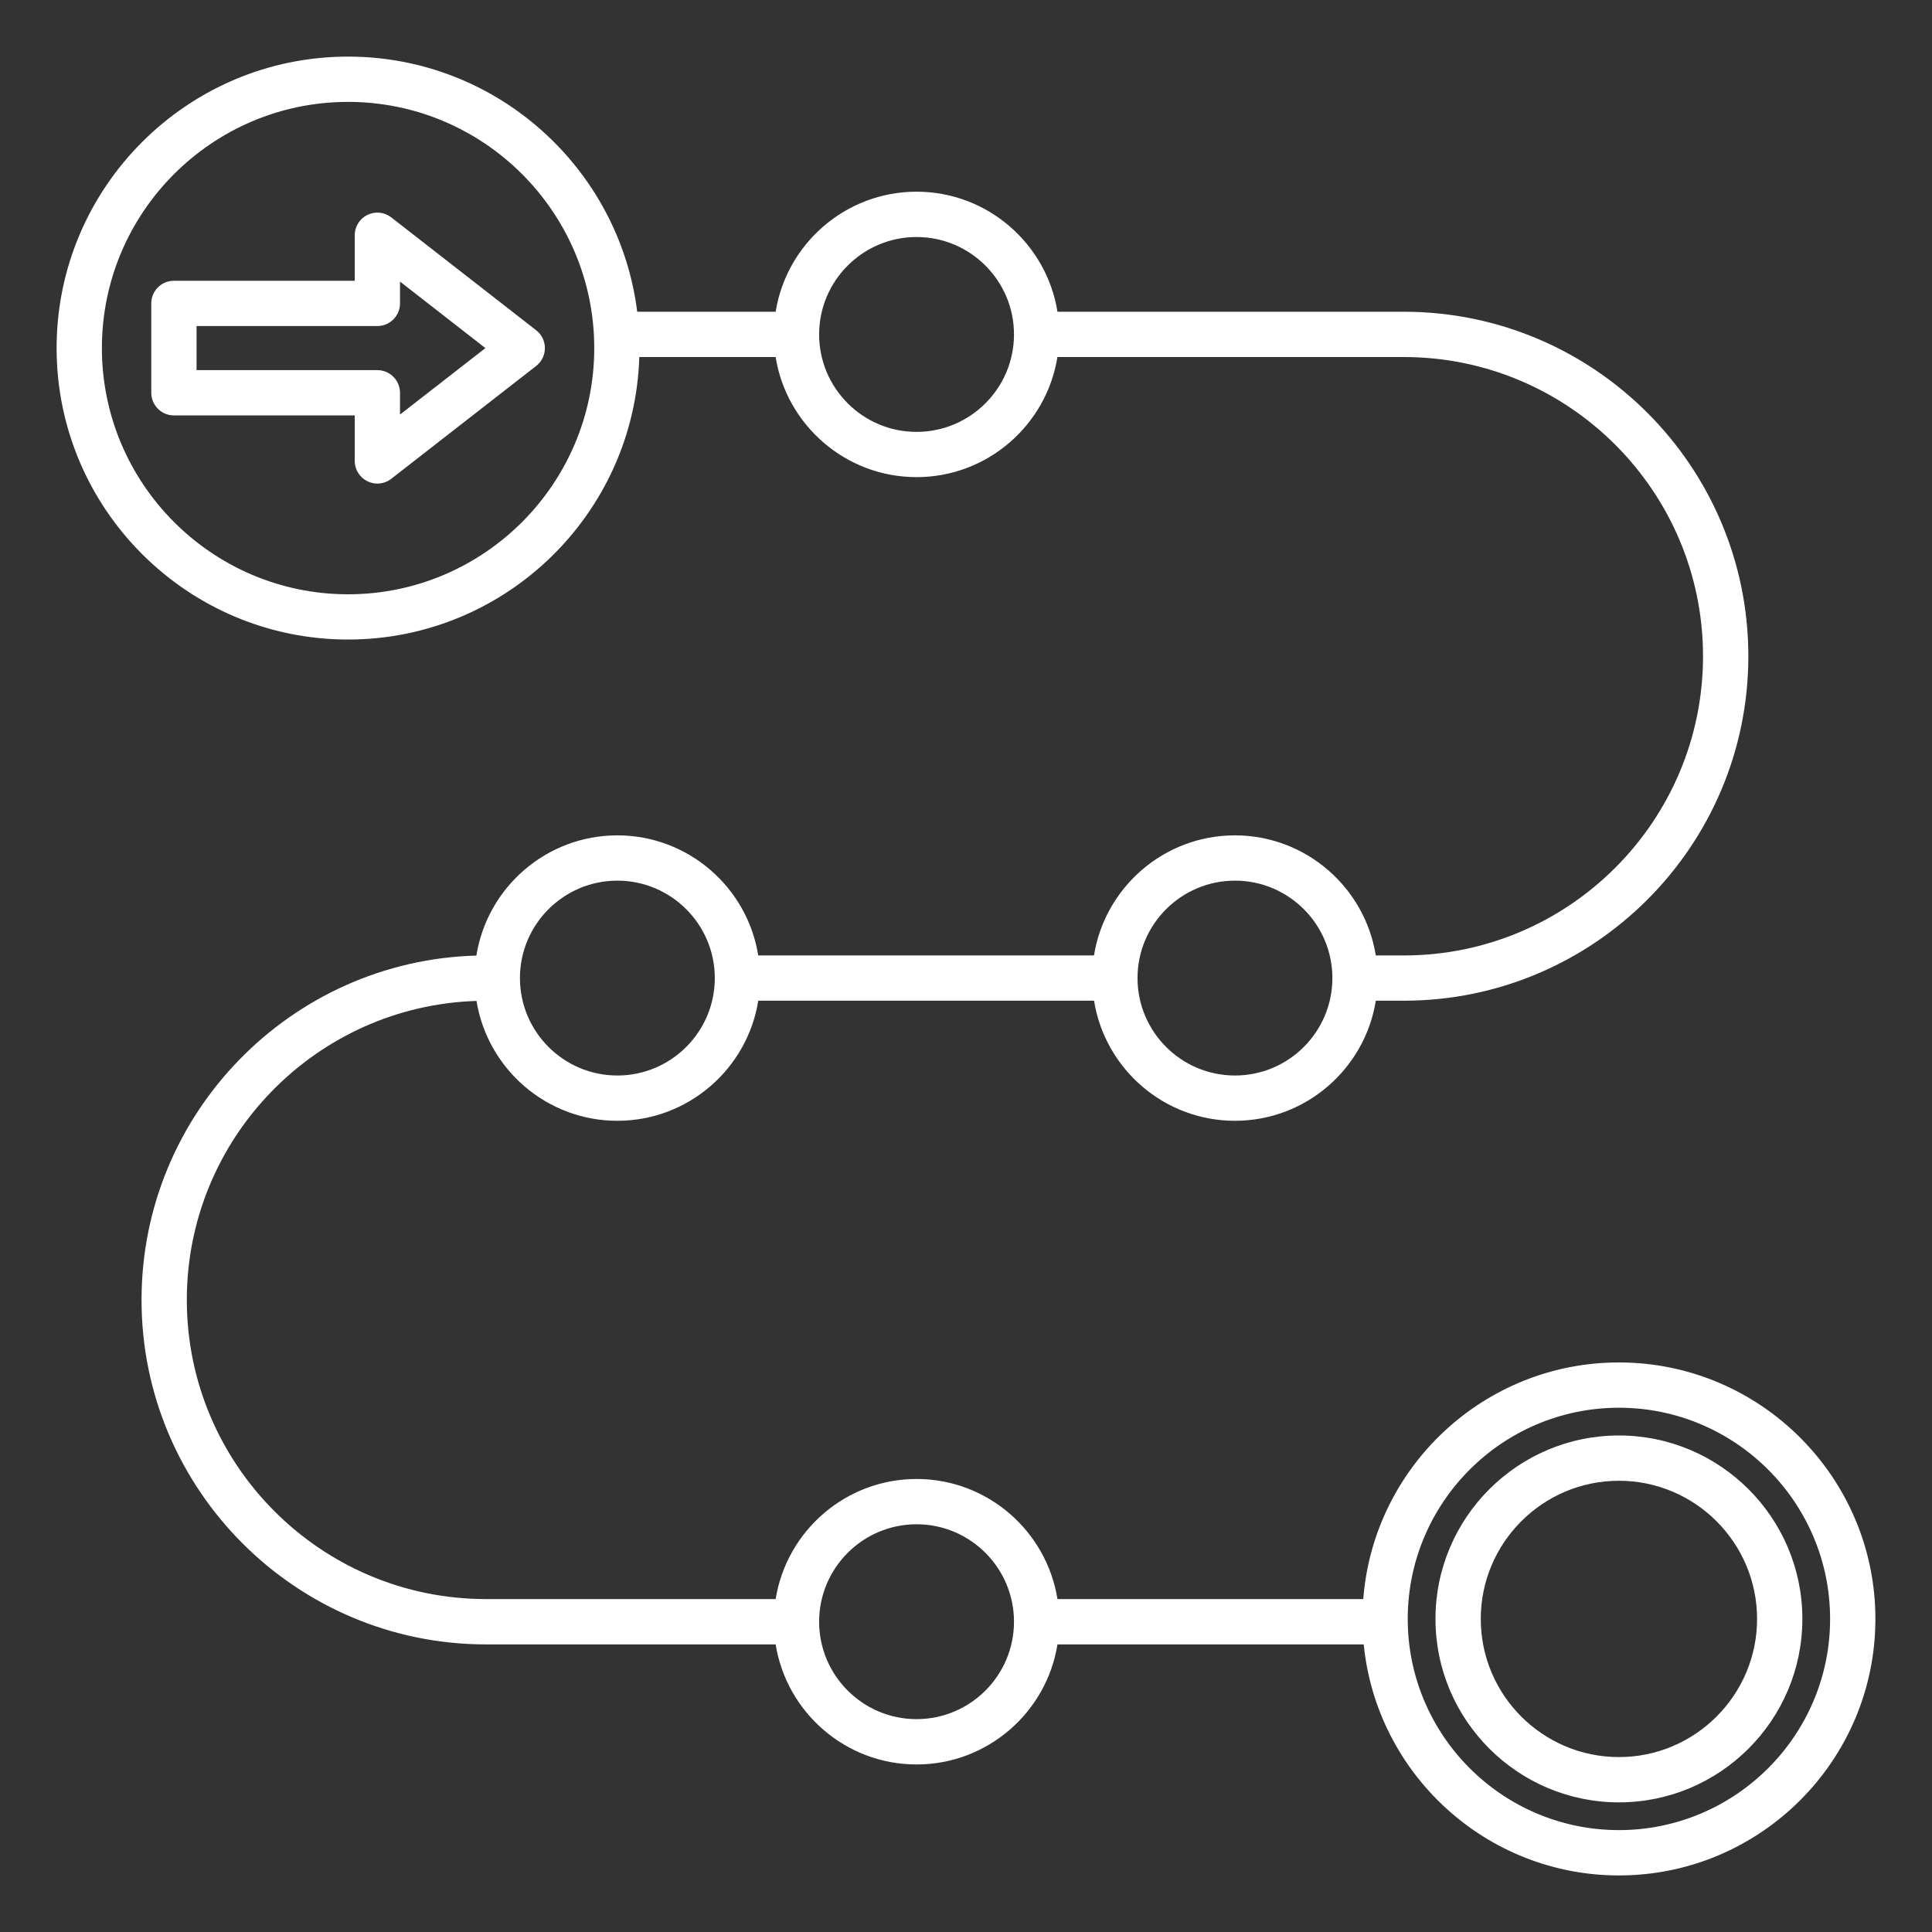
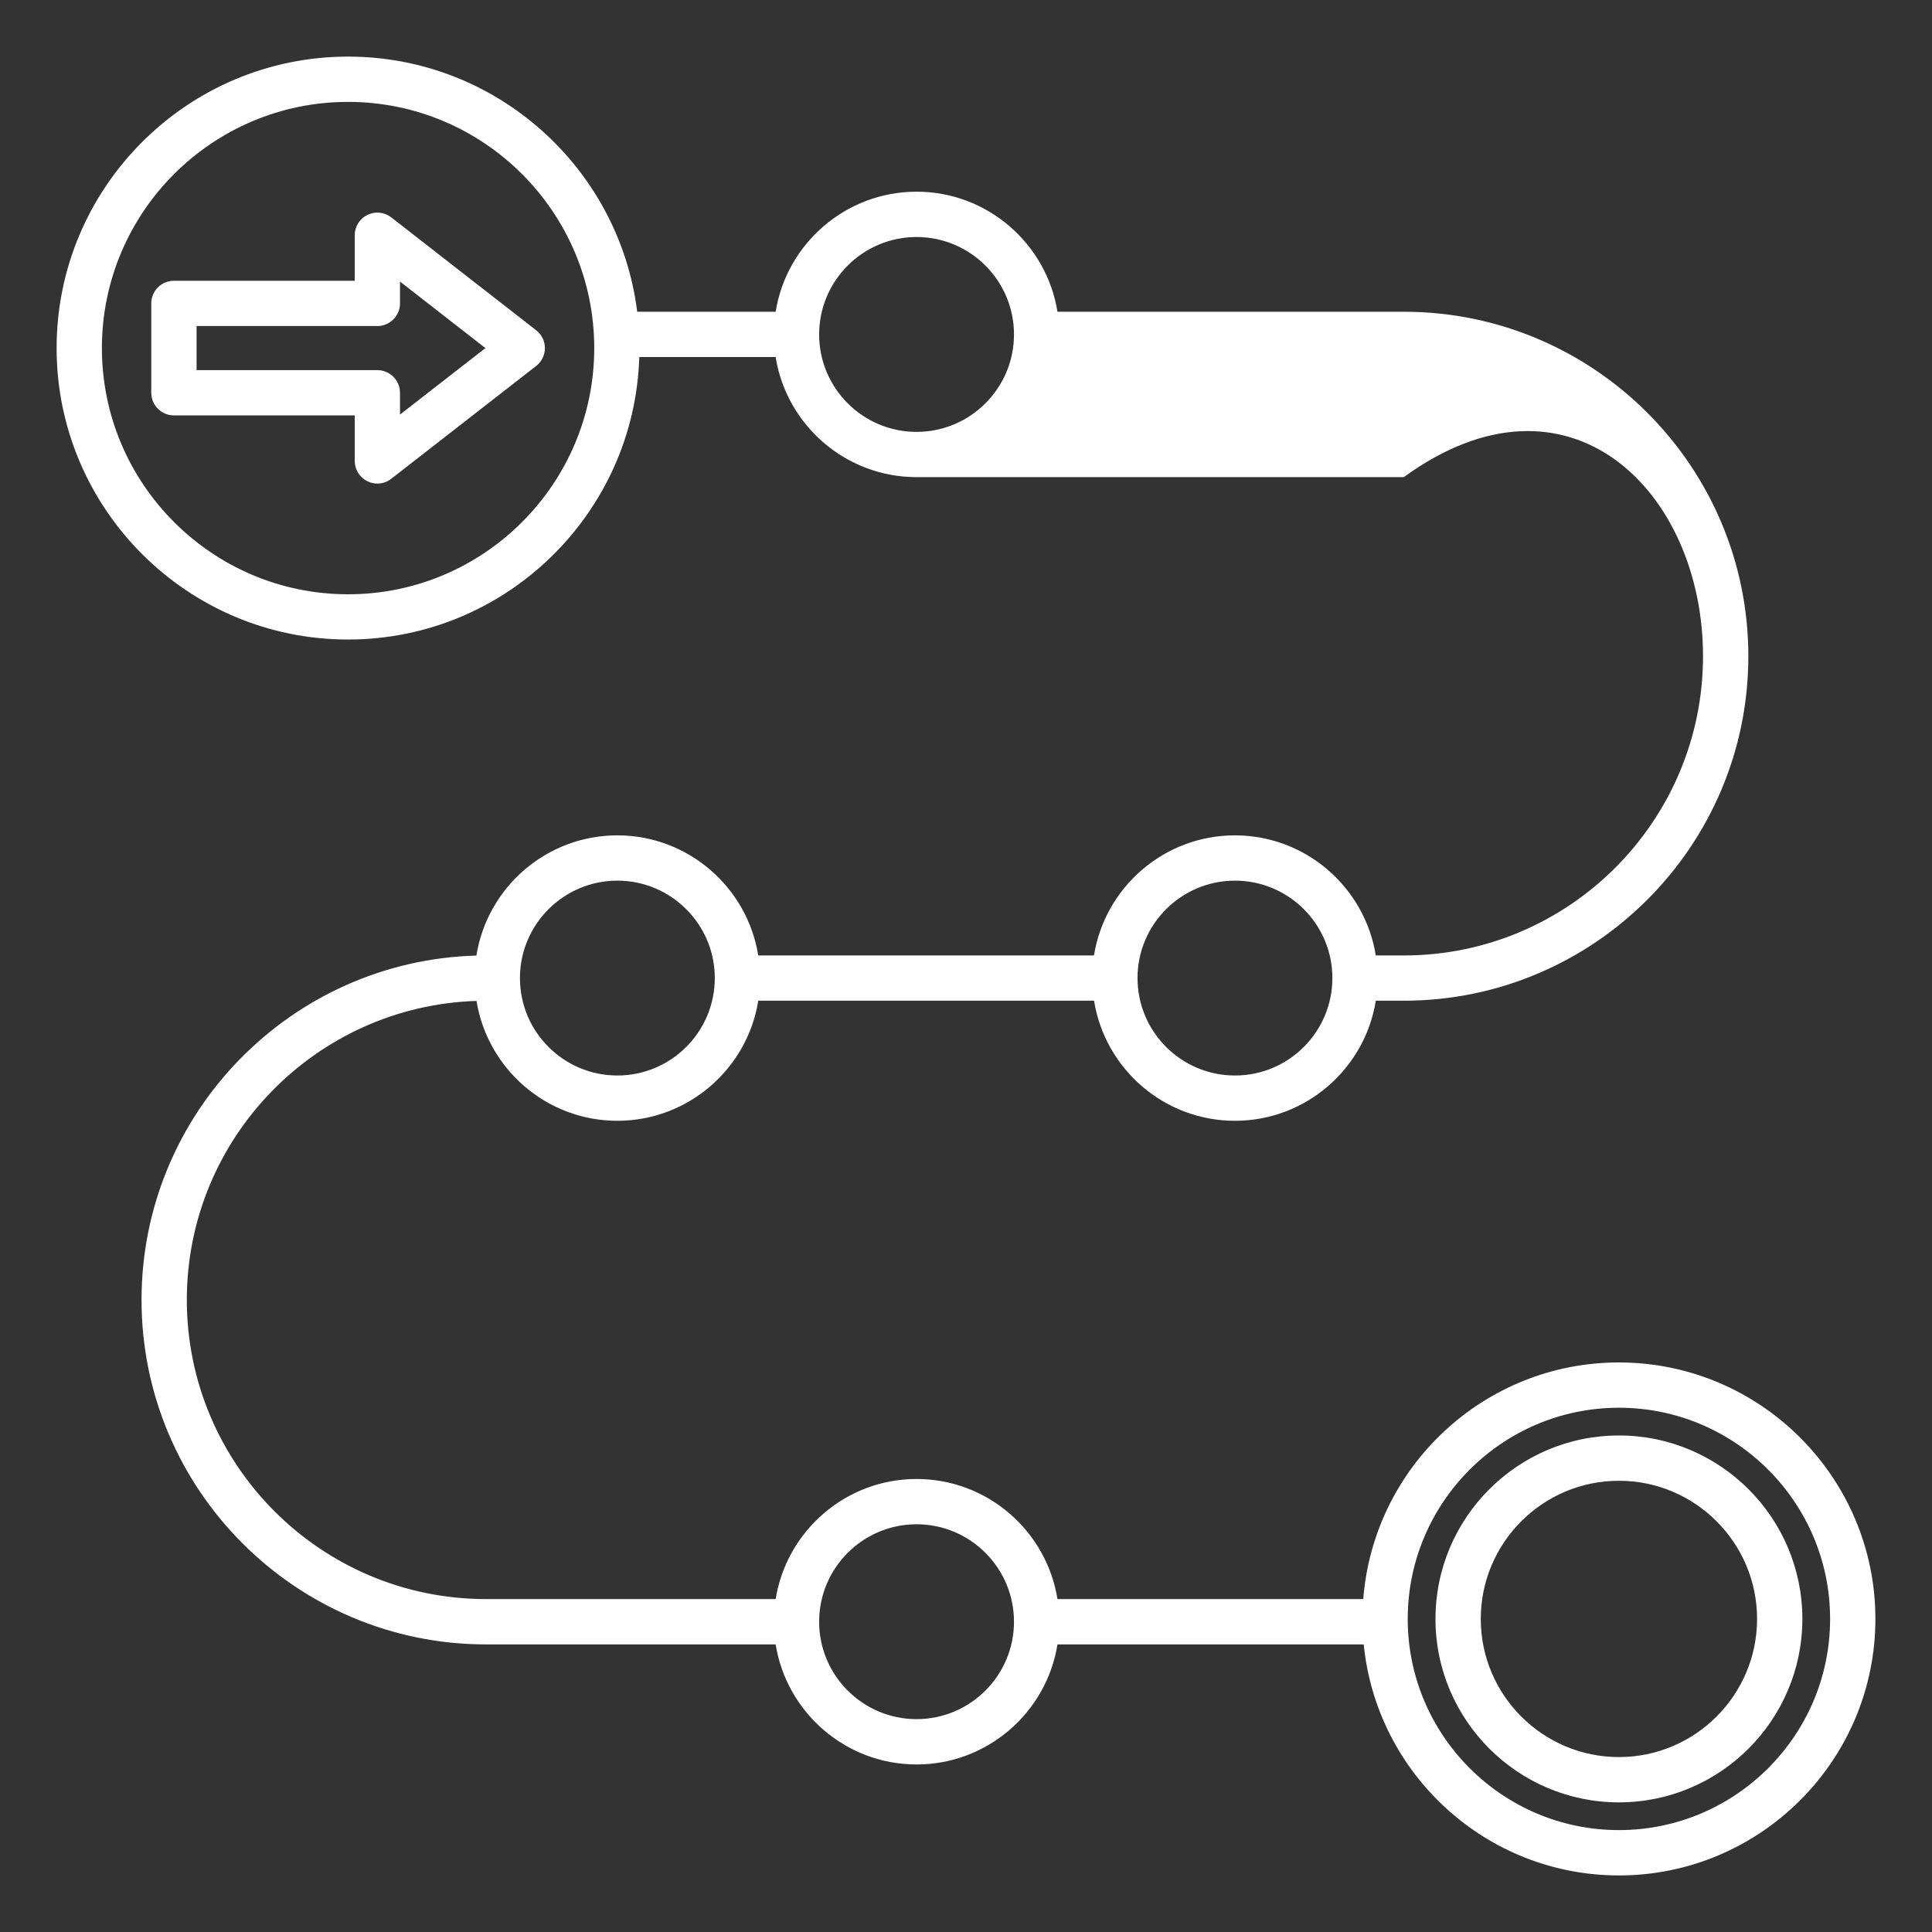
<svg xmlns="http://www.w3.org/2000/svg" width="50" height="50" viewBox="0 0 50 50" fill="none">
  <rect x="0" y="0" width="50" height="50" fill="#333333" stroke="none" />
-   <path d="M41.898 35.26C38.41 35.26 35.545 37.963 35.281 41.384H27.367C27.086 39.625 25.558 38.276 23.721 38.276C21.884 38.276 20.355 39.625 20.074 41.384H12.578C8.309 41.384 4.835 37.91 4.835 33.641C4.835 29.454 8.176 26.035 12.332 25.904C12.616 27.66 14.143 29.006 15.977 29.006C17.814 29.006 19.343 27.657 19.624 25.898H28.314C28.595 27.657 30.123 29.006 31.96 29.006C33.797 29.006 35.325 27.657 35.606 25.898H36.332C41.247 25.898 45.247 21.899 45.247 16.983C45.247 12.067 41.248 8.068 36.332 8.068H27.367C27.086 6.31 25.558 4.961 23.721 4.961C21.884 4.961 20.355 6.31 20.074 8.068H16.491C16.027 4.352 12.85 1.465 9.008 1.465C4.849 1.465 1.465 4.849 1.465 9.008C1.465 13.167 4.849 16.551 9.008 16.551C13.089 16.551 16.421 13.292 16.545 9.24H20.073C20.355 10.999 21.883 12.348 23.72 12.348C25.557 12.348 27.085 10.999 27.366 9.24H36.331C40.601 9.24 44.074 12.714 44.074 16.983C44.074 21.253 40.601 24.727 36.331 24.727H35.605C35.324 22.968 33.796 21.619 31.959 21.619C30.122 21.619 28.594 22.968 28.312 24.727H19.623C19.342 22.968 17.814 21.619 15.977 21.619C14.138 21.619 12.609 22.97 12.329 24.73C7.529 24.862 3.663 28.809 3.663 33.642C3.663 38.557 7.662 42.557 12.578 42.557H20.074C20.355 44.315 21.884 45.664 23.721 45.664C25.558 45.664 27.086 44.315 27.367 42.557H35.293C35.625 45.909 38.46 48.536 41.898 48.536C45.558 48.536 48.535 45.559 48.535 41.898C48.535 38.238 45.558 35.26 41.898 35.26ZM9.008 15.38C5.495 15.38 2.637 12.521 2.637 9.008C2.637 5.494 5.495 2.637 9.008 2.637C12.521 2.637 15.379 5.495 15.379 9.008C15.379 12.521 12.521 15.38 9.008 15.38ZM23.721 11.177C22.33 11.177 21.199 10.046 21.199 8.655C21.199 7.265 22.33 6.134 23.721 6.134C25.111 6.134 26.242 7.265 26.242 8.655C26.242 10.046 25.111 11.177 23.721 11.177ZM31.961 22.791C33.352 22.791 34.482 23.922 34.482 25.312C34.482 26.703 33.352 27.834 31.961 27.834C30.57 27.834 29.439 26.703 29.439 25.312C29.439 23.922 30.57 22.791 31.961 22.791ZM15.977 22.791C17.368 22.791 18.499 23.922 18.499 25.312C18.499 26.703 17.368 27.834 15.977 27.834C14.587 27.834 13.456 26.703 13.456 25.312C13.456 23.922 14.587 22.791 15.977 22.791ZM23.721 44.491C22.33 44.491 21.199 43.36 21.199 41.97C21.199 40.579 22.33 39.448 23.721 39.448C25.111 39.448 26.242 40.579 26.242 41.97C26.242 43.36 25.111 44.491 23.721 44.491ZM41.898 47.363C38.884 47.363 36.432 44.911 36.432 41.898C36.432 38.884 38.884 36.432 41.898 36.432C44.911 36.432 47.363 38.884 47.363 41.898C47.363 44.911 44.911 47.363 41.898 47.363ZM41.898 37.15C39.28 37.15 37.15 39.28 37.15 41.898C37.15 44.515 39.28 46.645 41.898 46.645C44.515 46.645 46.645 44.516 46.645 41.898C46.645 39.279 44.515 37.15 41.898 37.15ZM41.898 45.473C39.926 45.473 38.322 43.869 38.322 41.898C38.322 39.926 39.926 38.322 41.898 38.322C43.869 38.322 45.473 39.926 45.473 41.898C45.473 43.869 43.869 45.473 41.898 45.473ZM9.509 5.562C9.308 5.66 9.18 5.864 9.18 6.088V7.266H4.501C4.178 7.266 3.915 7.528 3.915 7.852V10.165C3.915 10.488 4.178 10.751 4.501 10.751H9.18V11.929C9.18 12.152 9.308 12.356 9.509 12.455C9.591 12.495 9.679 12.515 9.766 12.515C9.894 12.515 10.021 12.473 10.126 12.391L13.876 9.471C14.019 9.359 14.102 9.189 14.102 9.009C14.102 8.828 14.019 8.657 13.876 8.547L10.126 5.626C9.949 5.488 9.71 5.463 9.509 5.562ZM10.352 7.852V7.287L12.562 9.009L10.352 10.729V10.165C10.352 9.842 10.089 9.579 9.766 9.579H5.087V8.438H9.766C10.089 8.438 10.352 8.175 10.352 7.852Z" fill="white" />
+   <path d="M41.898 35.26C38.41 35.26 35.545 37.963 35.281 41.384H27.367C27.086 39.625 25.558 38.276 23.721 38.276C21.884 38.276 20.355 39.625 20.074 41.384H12.578C8.309 41.384 4.835 37.91 4.835 33.641C4.835 29.454 8.176 26.035 12.332 25.904C12.616 27.66 14.143 29.006 15.977 29.006C17.814 29.006 19.343 27.657 19.624 25.898H28.314C28.595 27.657 30.123 29.006 31.96 29.006C33.797 29.006 35.325 27.657 35.606 25.898H36.332C41.247 25.898 45.247 21.899 45.247 16.983C45.247 12.067 41.248 8.068 36.332 8.068H27.367C27.086 6.31 25.558 4.961 23.721 4.961C21.884 4.961 20.355 6.31 20.074 8.068H16.491C16.027 4.352 12.85 1.465 9.008 1.465C4.849 1.465 1.465 4.849 1.465 9.008C1.465 13.167 4.849 16.551 9.008 16.551C13.089 16.551 16.421 13.292 16.545 9.24H20.073C20.355 10.999 21.883 12.348 23.72 12.348H36.331C40.601 9.24 44.074 12.714 44.074 16.983C44.074 21.253 40.601 24.727 36.331 24.727H35.605C35.324 22.968 33.796 21.619 31.959 21.619C30.122 21.619 28.594 22.968 28.312 24.727H19.623C19.342 22.968 17.814 21.619 15.977 21.619C14.138 21.619 12.609 22.97 12.329 24.73C7.529 24.862 3.663 28.809 3.663 33.642C3.663 38.557 7.662 42.557 12.578 42.557H20.074C20.355 44.315 21.884 45.664 23.721 45.664C25.558 45.664 27.086 44.315 27.367 42.557H35.293C35.625 45.909 38.46 48.536 41.898 48.536C45.558 48.536 48.535 45.559 48.535 41.898C48.535 38.238 45.558 35.26 41.898 35.26ZM9.008 15.38C5.495 15.38 2.637 12.521 2.637 9.008C2.637 5.494 5.495 2.637 9.008 2.637C12.521 2.637 15.379 5.495 15.379 9.008C15.379 12.521 12.521 15.38 9.008 15.38ZM23.721 11.177C22.33 11.177 21.199 10.046 21.199 8.655C21.199 7.265 22.33 6.134 23.721 6.134C25.111 6.134 26.242 7.265 26.242 8.655C26.242 10.046 25.111 11.177 23.721 11.177ZM31.961 22.791C33.352 22.791 34.482 23.922 34.482 25.312C34.482 26.703 33.352 27.834 31.961 27.834C30.57 27.834 29.439 26.703 29.439 25.312C29.439 23.922 30.57 22.791 31.961 22.791ZM15.977 22.791C17.368 22.791 18.499 23.922 18.499 25.312C18.499 26.703 17.368 27.834 15.977 27.834C14.587 27.834 13.456 26.703 13.456 25.312C13.456 23.922 14.587 22.791 15.977 22.791ZM23.721 44.491C22.33 44.491 21.199 43.36 21.199 41.97C21.199 40.579 22.33 39.448 23.721 39.448C25.111 39.448 26.242 40.579 26.242 41.97C26.242 43.36 25.111 44.491 23.721 44.491ZM41.898 47.363C38.884 47.363 36.432 44.911 36.432 41.898C36.432 38.884 38.884 36.432 41.898 36.432C44.911 36.432 47.363 38.884 47.363 41.898C47.363 44.911 44.911 47.363 41.898 47.363ZM41.898 37.15C39.28 37.15 37.15 39.28 37.15 41.898C37.15 44.515 39.28 46.645 41.898 46.645C44.515 46.645 46.645 44.516 46.645 41.898C46.645 39.279 44.515 37.15 41.898 37.15ZM41.898 45.473C39.926 45.473 38.322 43.869 38.322 41.898C38.322 39.926 39.926 38.322 41.898 38.322C43.869 38.322 45.473 39.926 45.473 41.898C45.473 43.869 43.869 45.473 41.898 45.473ZM9.509 5.562C9.308 5.66 9.18 5.864 9.18 6.088V7.266H4.501C4.178 7.266 3.915 7.528 3.915 7.852V10.165C3.915 10.488 4.178 10.751 4.501 10.751H9.18V11.929C9.18 12.152 9.308 12.356 9.509 12.455C9.591 12.495 9.679 12.515 9.766 12.515C9.894 12.515 10.021 12.473 10.126 12.391L13.876 9.471C14.019 9.359 14.102 9.189 14.102 9.009C14.102 8.828 14.019 8.657 13.876 8.547L10.126 5.626C9.949 5.488 9.71 5.463 9.509 5.562ZM10.352 7.852V7.287L12.562 9.009L10.352 10.729V10.165C10.352 9.842 10.089 9.579 9.766 9.579H5.087V8.438H9.766C10.089 8.438 10.352 8.175 10.352 7.852Z" fill="white" />
</svg>